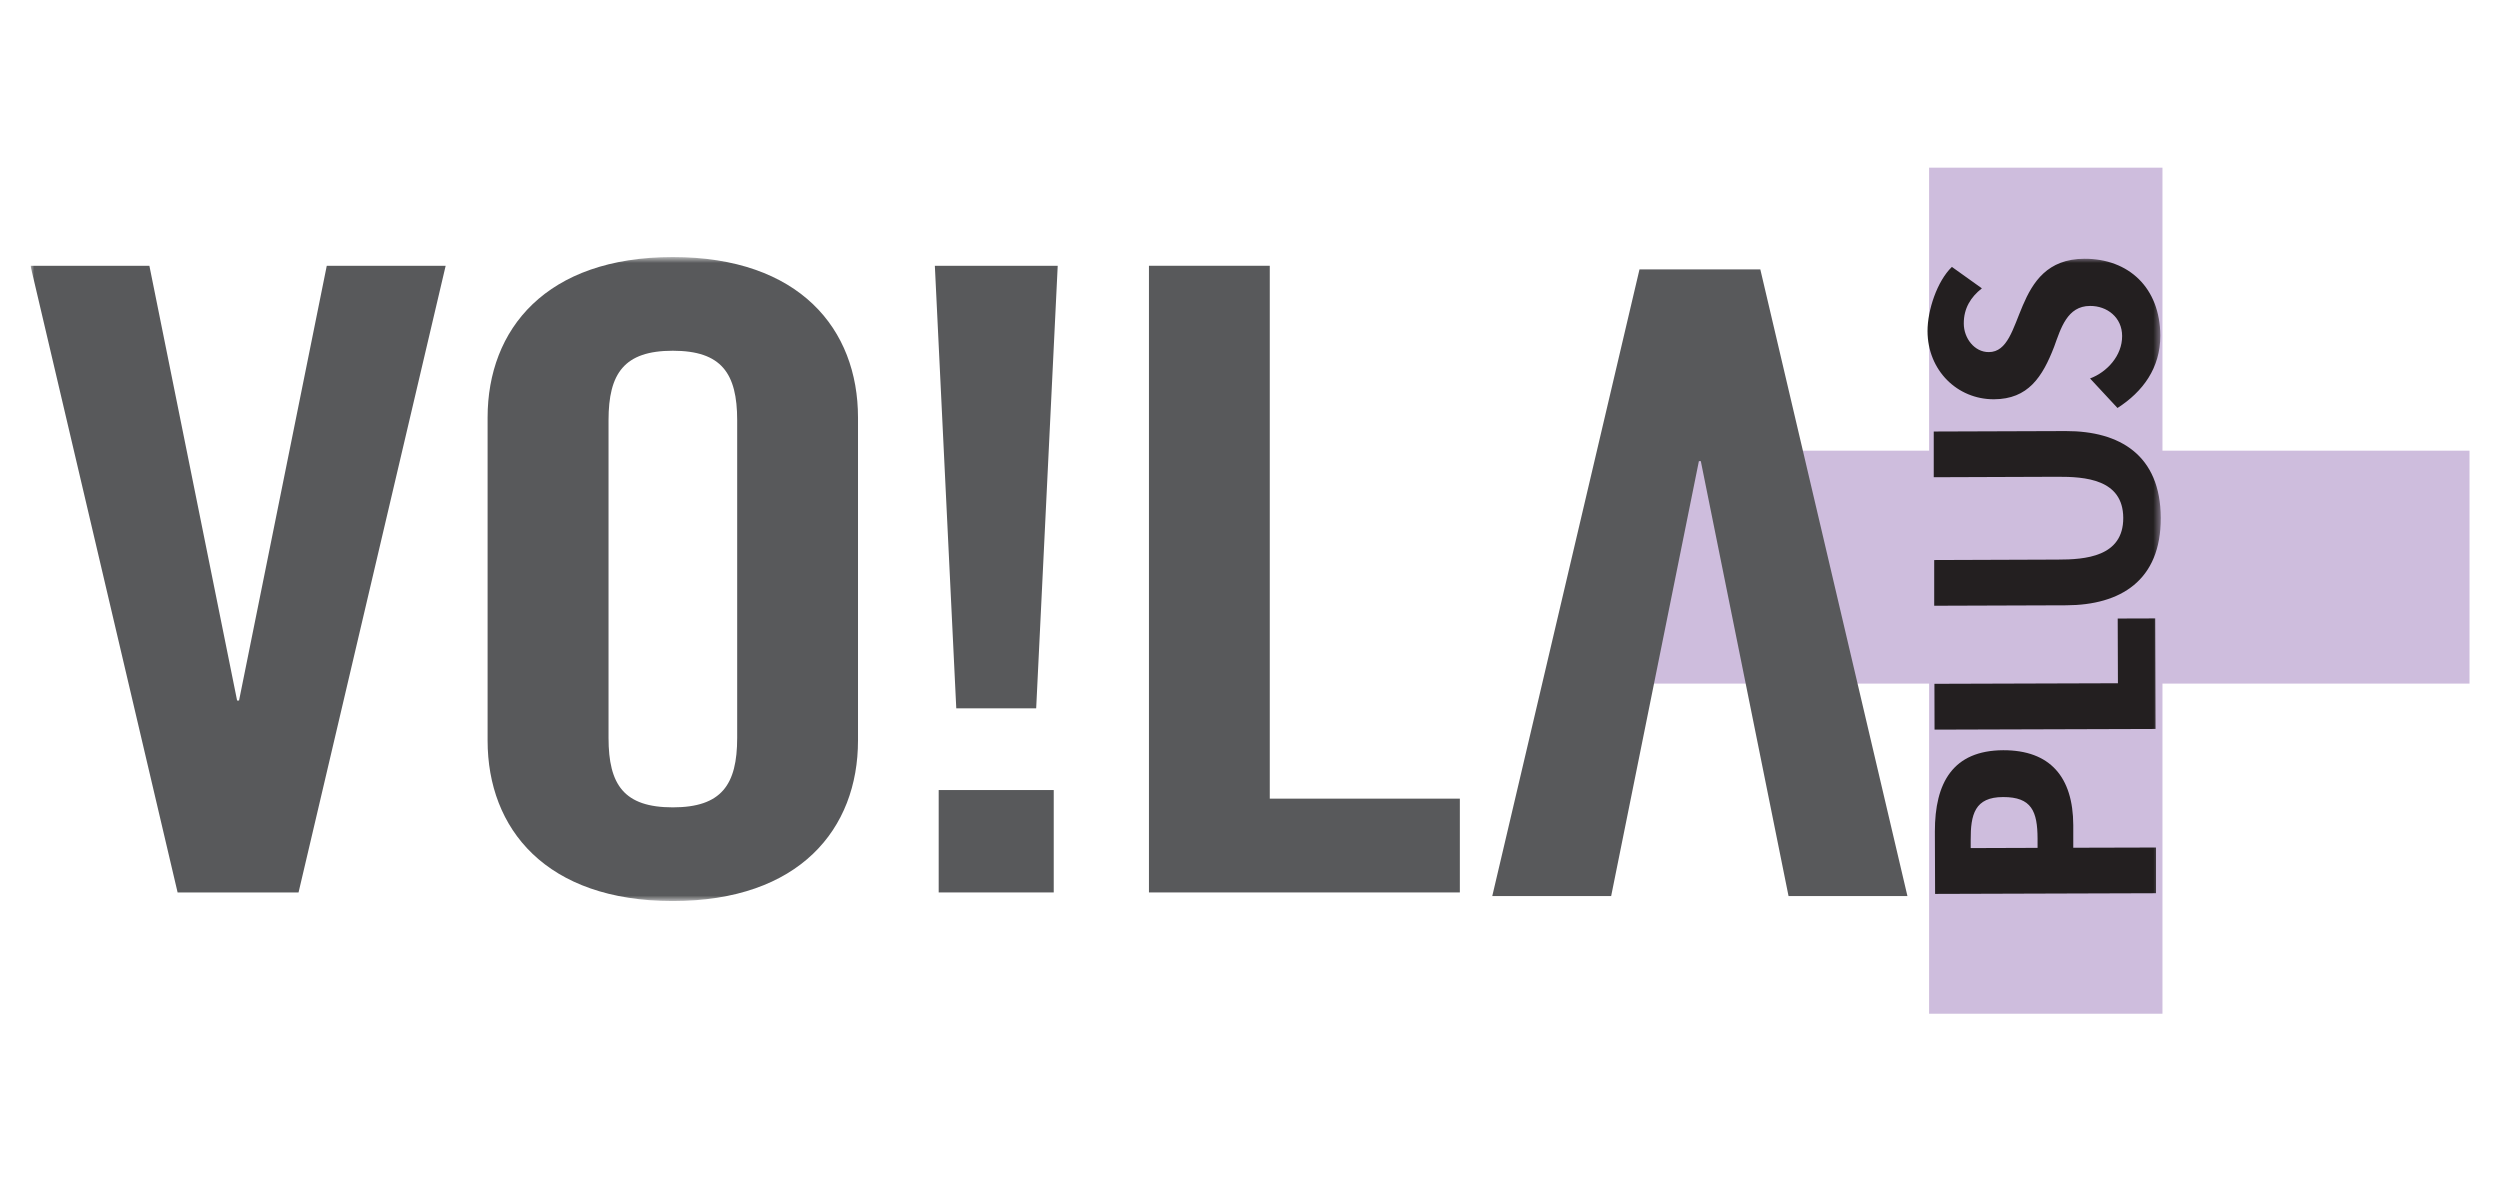
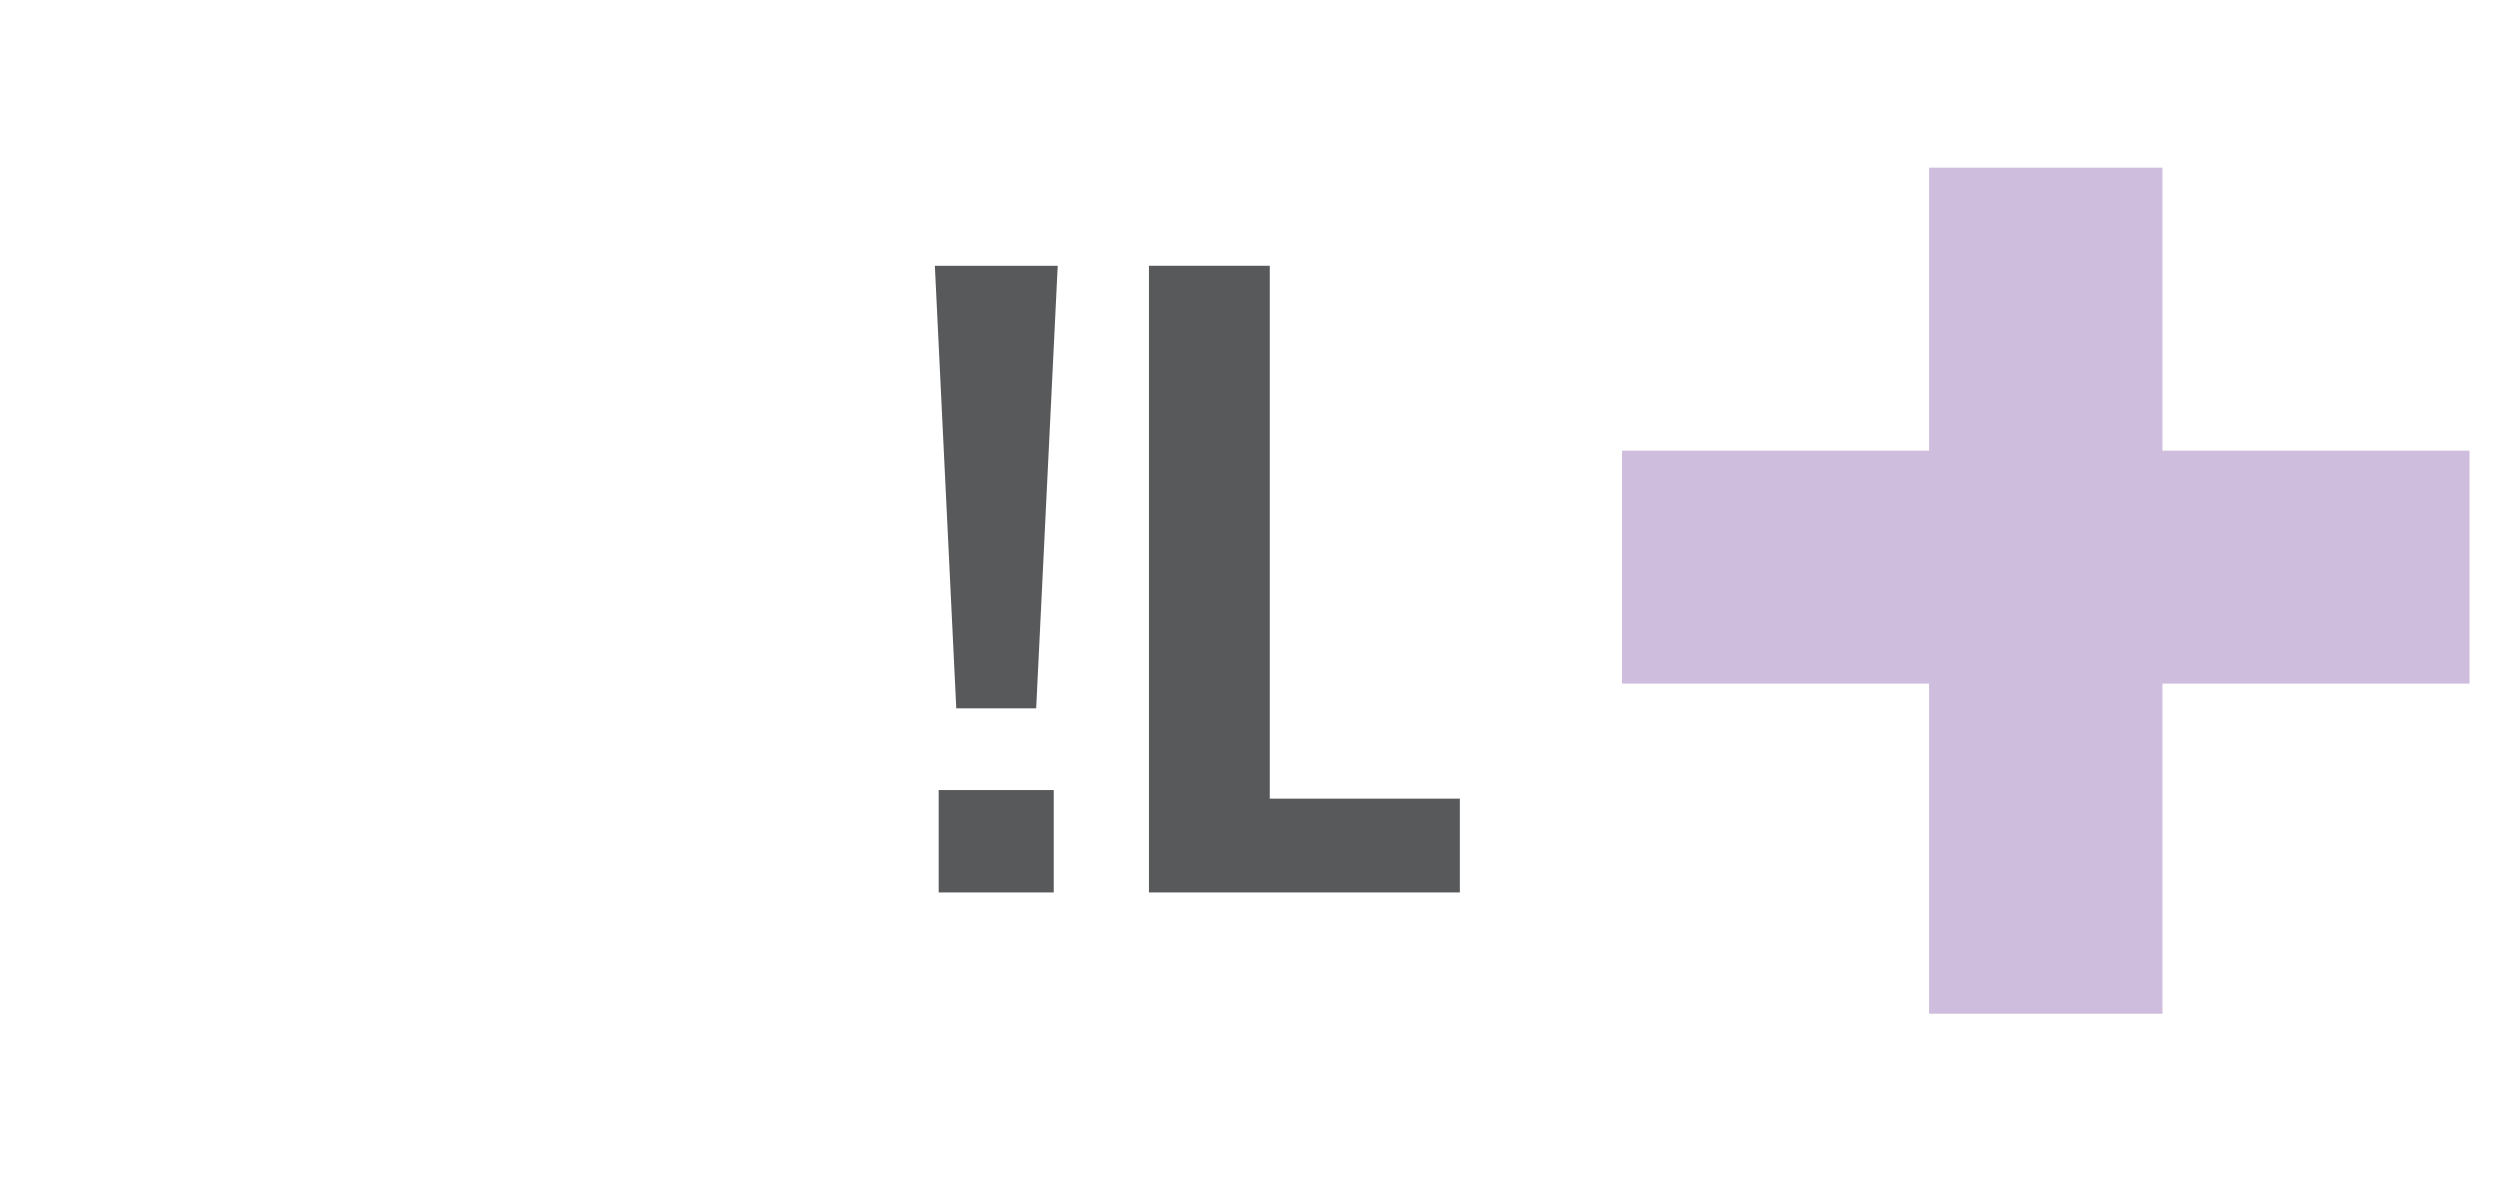
<svg xmlns="http://www.w3.org/2000/svg" width="328" height="158" viewBox="0 0 328 158" fill="none">
  <g clip-path="url(#clip0_721_425)">
    <path d="M253.097 22V59.124H212.812V89.686H253.097V133H283.715V89.686H324V59.124H283.715V22H253.097Z" fill="#CEBDDD" />
    <path d="M150.742 34.869V117.088H191.532V104.782H166.594V34.869H150.742Z" fill="#58595B" />
    <path d="M138.25 103.654H123.156V117.088H138.25V103.654Z" fill="#58595B" />
    <path d="M122.652 34.869L125.463 92.937H135.947L138.772 34.869H122.652Z" fill="#58595B" />
    <mask id="mask0_721_425" style="mask-type:luminance" maskUnits="userSpaceOnUse" x="4" y="33" width="280" height="86">
-       <path d="M283.522 33.726H4V118.216H283.522V33.726Z" fill="white" />
-     </mask>
+       </mask>
    <g mask="url(#mask0_721_425)">
-       <path d="M88.271 33.726C71.646 33.726 63.973 43.182 63.973 54.789V97.153C63.973 108.76 71.646 118.216 88.271 118.216C104.896 118.216 112.57 108.76 112.57 97.153V54.789C112.57 43.167 104.896 33.726 88.271 33.726ZM96.718 96.811C96.718 102.957 94.665 105.925 88.271 105.925C81.877 105.925 79.84 102.971 79.84 96.811V55.131C79.84 48.986 81.892 46.017 88.271 46.017C94.651 46.017 96.718 48.971 96.718 55.131V96.811Z" fill="#58595B" />
      <path d="M31.362 91.913H31.109L19.599 34.869H4L23.302 117.088H39.169L58.471 34.869H42.872L31.362 91.913Z" fill="#58595B" />
      <path d="M215.102 35.344L195.785 117.563H211.384L222.894 60.504H223.147L234.657 117.563H250.256L230.954 35.344H215.102Z" fill="#58595B" />
-       <path d="M282.868 111.195V117.191L253.885 117.281L253.856 109.117C253.841 102.66 256.25 98.459 262.822 98.429C268.979 98.414 271.983 101.947 272.013 108.241V111.224L282.868 111.195ZM267.328 111.239V110.022C267.313 106.474 266.57 104.56 262.808 104.574C259.075 104.574 258.54 106.875 258.555 110.215V111.269L267.328 111.239Z" fill="#231F20" />
      <path d="M277.872 89.642L277.843 81.151L282.765 81.136L282.809 95.639L253.812 95.728L253.797 89.716L277.872 89.642Z" fill="#231F20" />
      <path d="M253.767 79.474V73.477L269.975 73.418C273.559 73.418 278.586 73.062 278.571 67.956C278.556 62.849 273.515 62.538 269.931 62.553L253.707 62.612V56.615L271.031 56.556C278.11 56.541 283.463 59.703 283.493 67.941C283.523 76.194 278.184 79.385 271.106 79.415L253.767 79.474Z" fill="#231F20" />
      <path d="M260.014 37.838C258.556 38.981 257.634 40.465 257.649 42.454C257.649 44.369 259.047 46.21 260.936 46.195C265.828 46.18 263.746 33.979 273.472 33.949C279.286 33.934 283.405 37.749 283.435 44.043C283.435 48.288 281.145 51.39 277.814 53.528L274.215 49.654C276.446 48.822 278.438 46.655 278.423 44.087C278.423 41.638 276.446 40.124 274.215 40.139C271.211 40.139 270.378 43.093 269.501 45.497C267.969 49.461 266.096 52.37 261.605 52.385C256.802 52.4 252.905 48.614 252.891 43.434C252.891 40.703 254.14 36.903 256.088 35.018L260.014 37.823V37.838Z" fill="#231F20" />
    </g>
  </g>
  <defs>
    <clipPath id="clip0_721_425">
      <rect width="320" height="111" fill="white" transform="translate(4 22)" />
    </clipPath>
  </defs>
</svg>